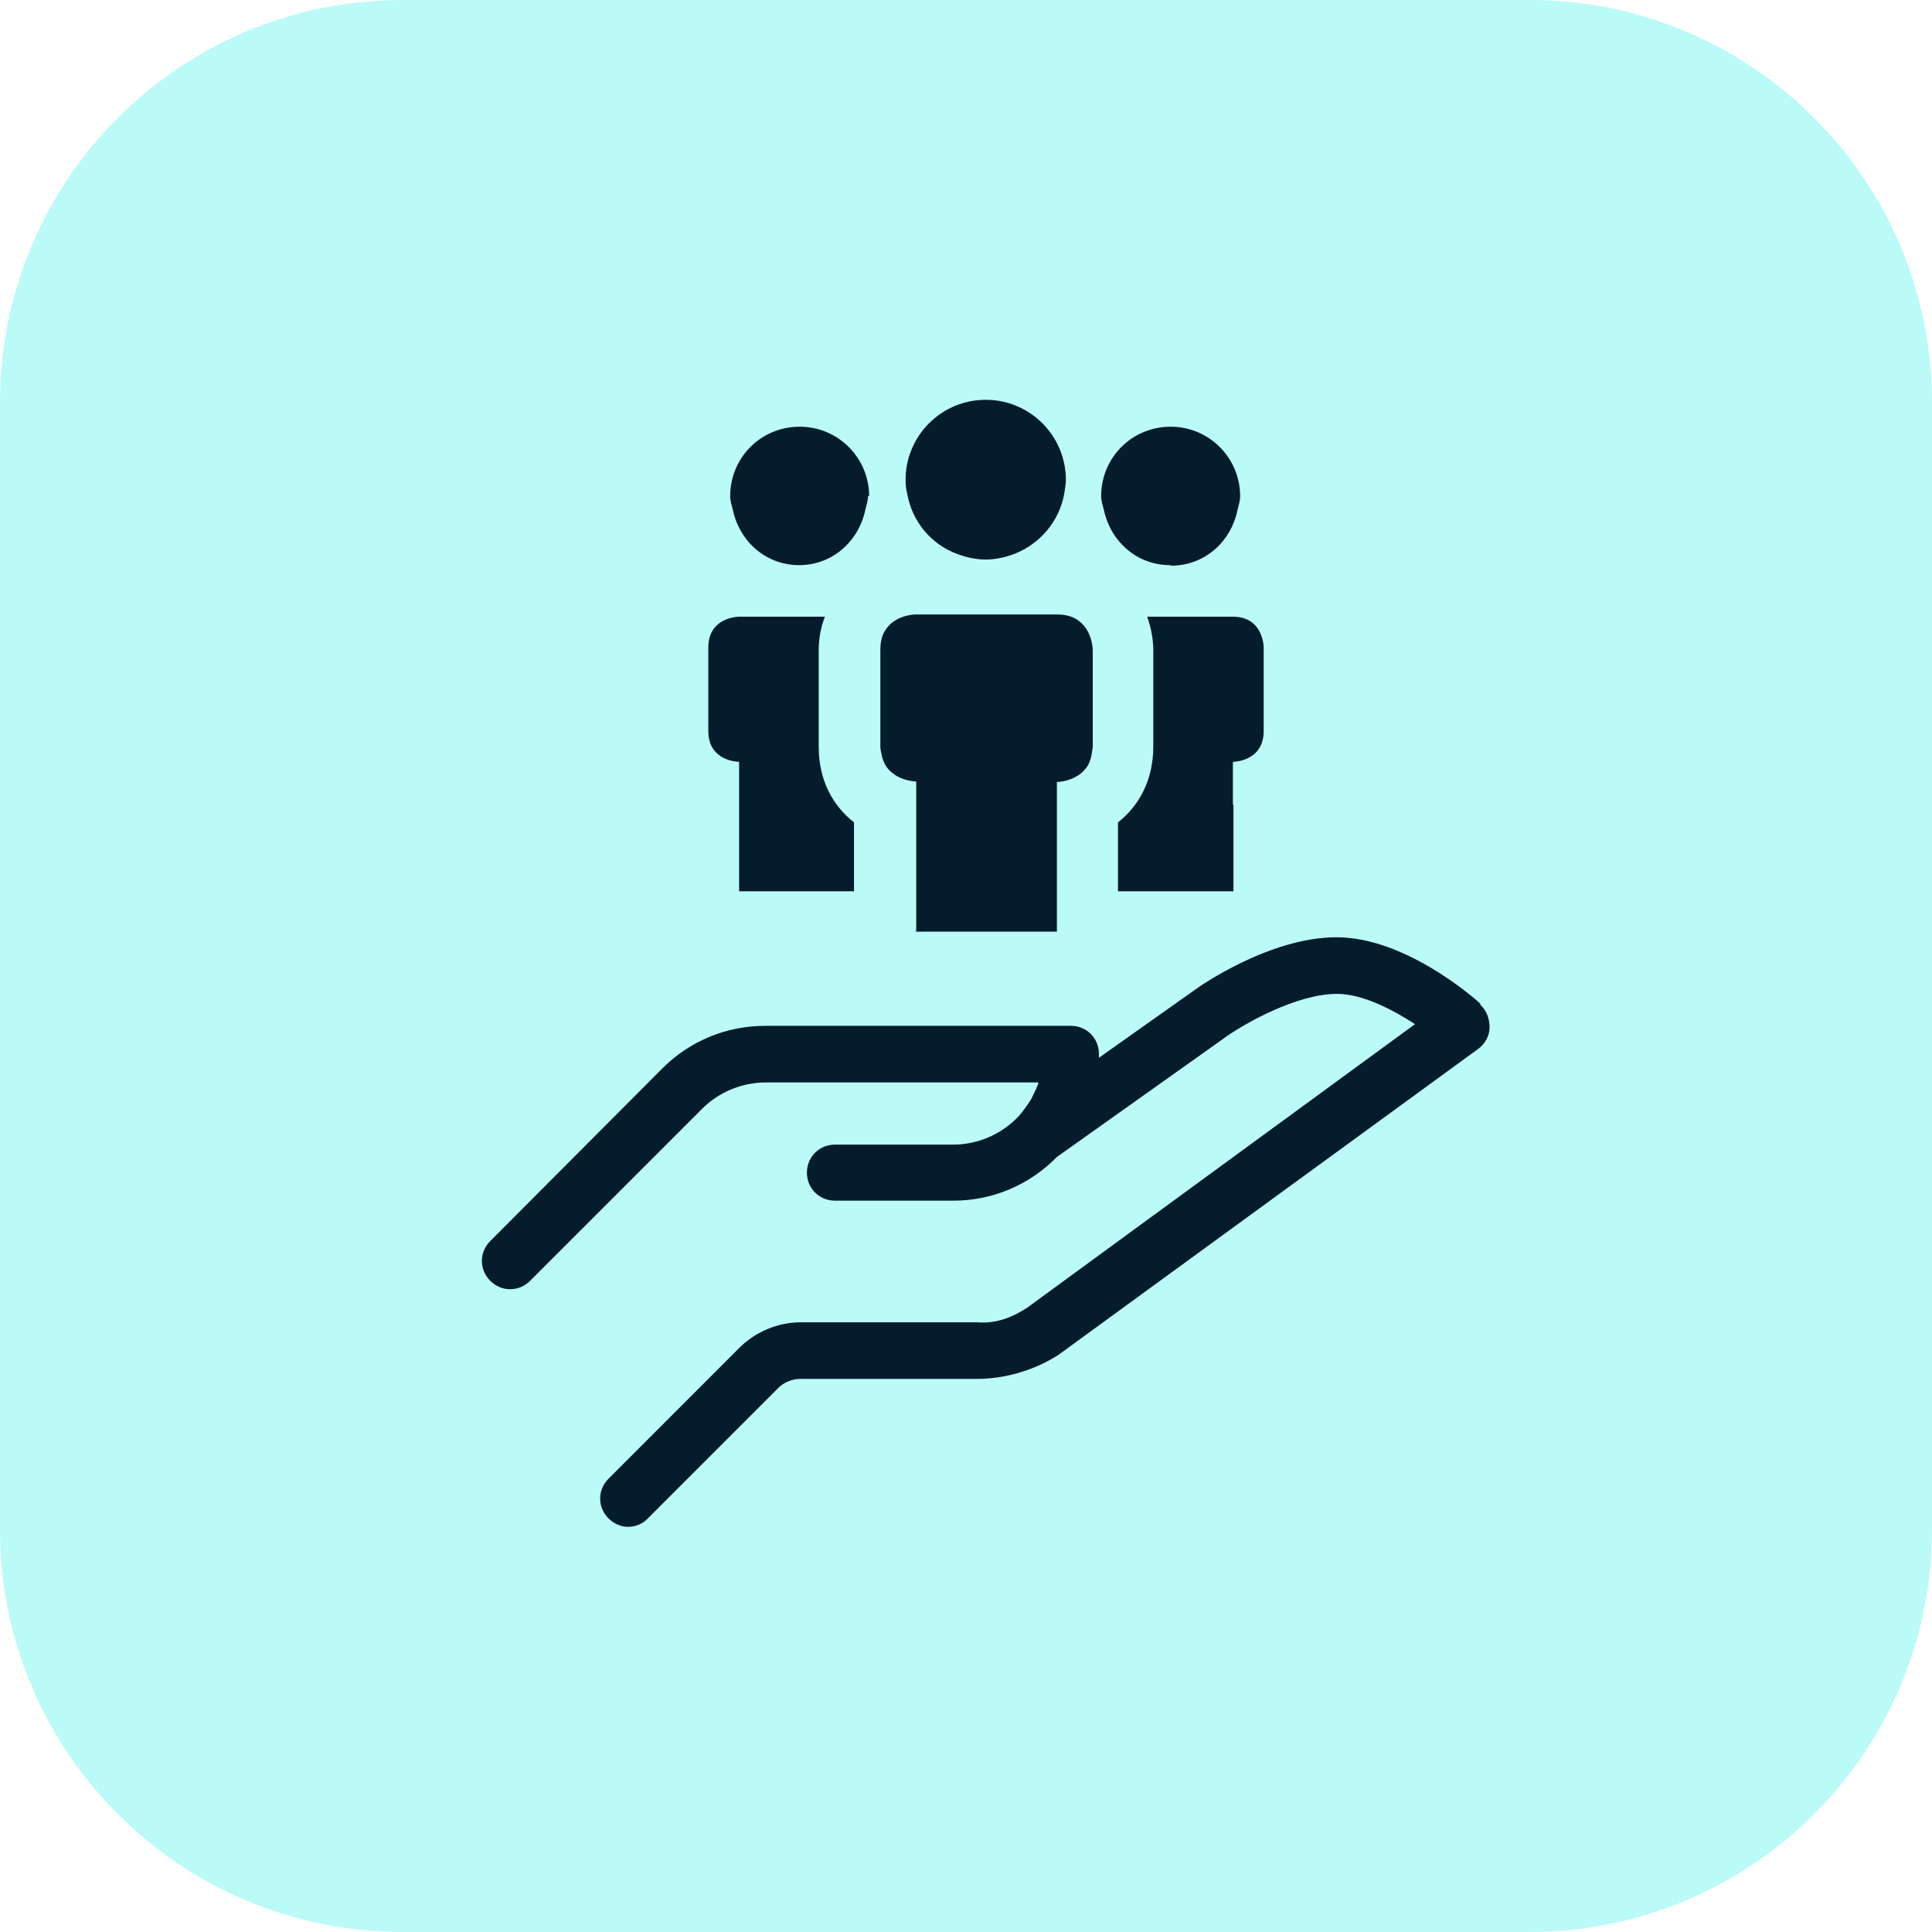
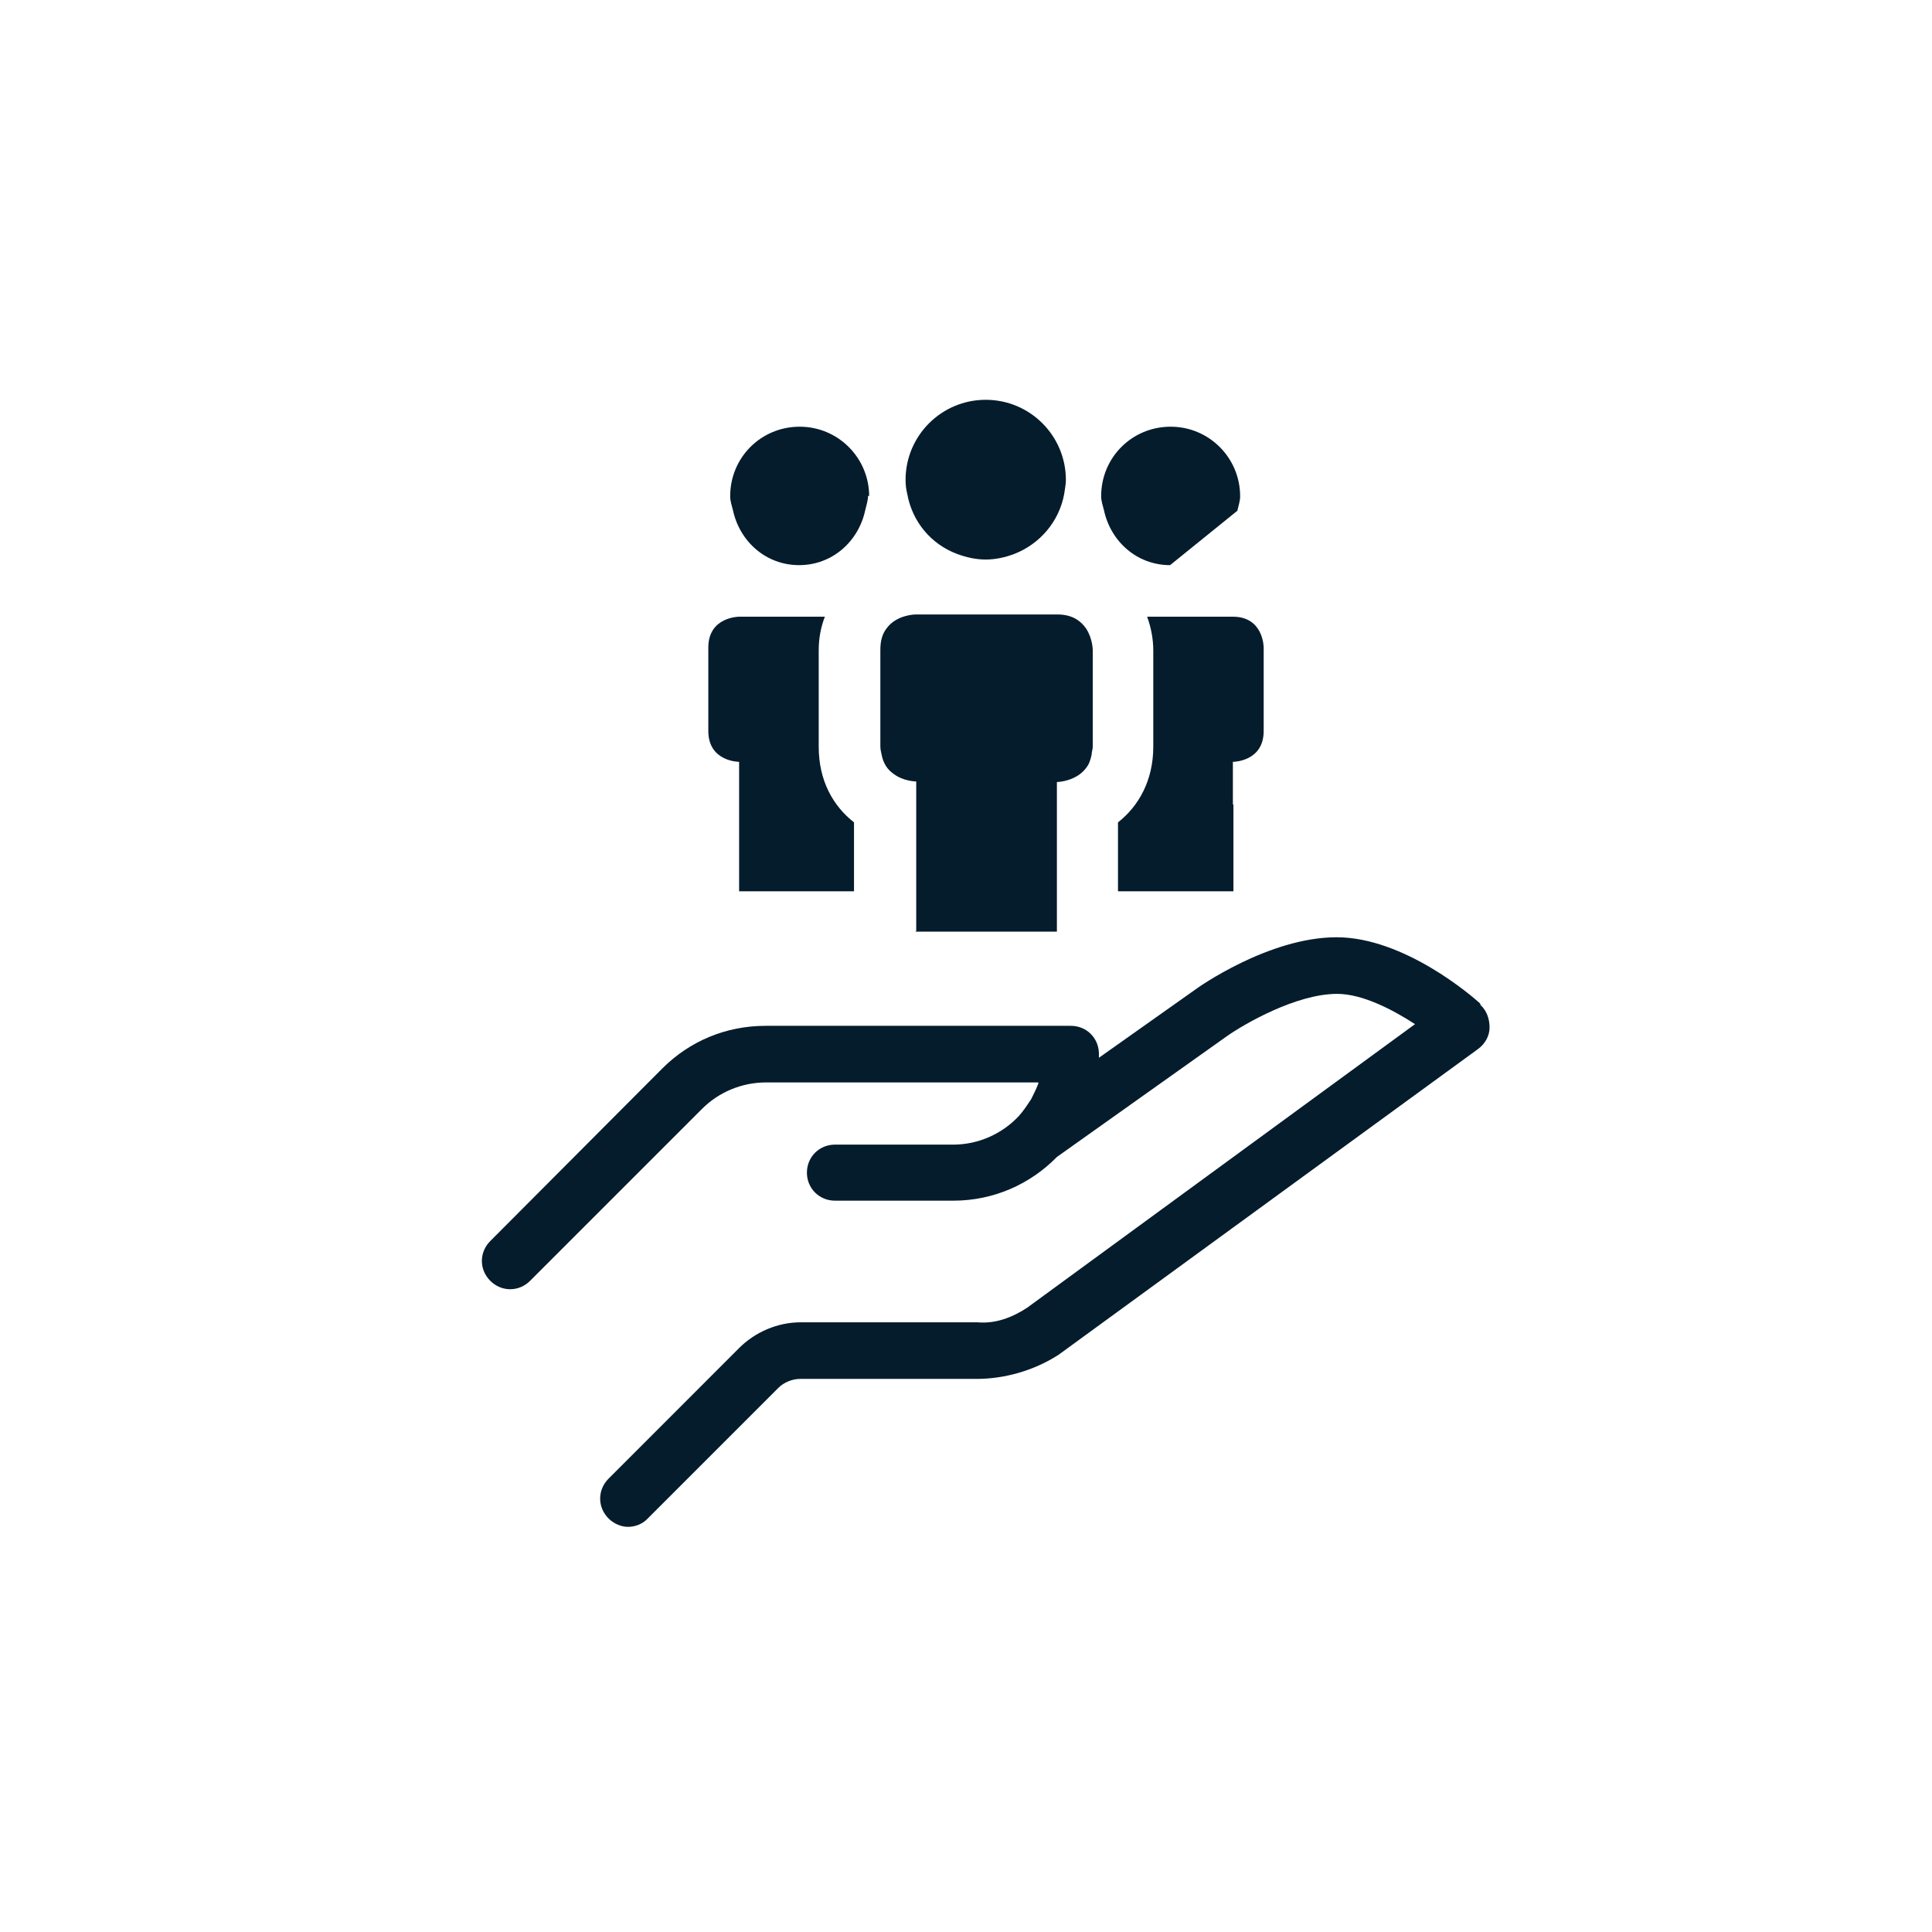
<svg xmlns="http://www.w3.org/2000/svg" width="64" height="64" viewBox="0 0 64 64" fill="none">
-   <path d="M0 13.334C0 5.97 5.97 0 13.334 0H50.666C58.03 0 64 5.97 64 13.334V50.666C64 58.03 58.03 64 50.666 64H13.334C5.97 64 0 58.03 0 50.666V13.334Z" fill="#18EFE4" fill-opacity="0.3" />
-   <path d="M44.275 31.048C46.522 31.048 48.787 33.017 49.028 33.239L49.047 33.295C49.251 33.481 49.344 33.759 49.344 34.037C49.344 34.316 49.195 34.575 48.973 34.742L35.066 44.879C34.231 45.417 33.248 45.678 32.356 45.678H26.508C26.248 45.678 25.97 45.789 25.784 45.975L21.458 50.301C21.291 50.486 21.031 50.579 20.809 50.579C20.586 50.579 20.345 50.486 20.159 50.301C19.788 49.93 19.788 49.354 20.159 48.983L24.484 44.656C25.023 44.118 25.765 43.803 26.526 43.803H32.375C32.988 43.858 33.545 43.635 34.027 43.319L46.874 33.926C46.132 33.443 45.129 32.923 44.294 32.923C42.939 32.923 41.213 33.925 40.655 34.316L35.011 38.326C34.138 39.217 32.931 39.774 31.576 39.774H27.659C27.139 39.773 26.73 39.366 26.73 38.846C26.73 38.326 27.139 37.917 27.659 37.917H31.576C32.43 37.917 33.211 37.546 33.749 36.971C33.898 36.804 34.009 36.636 34.12 36.469C34.139 36.45 34.157 36.413 34.176 36.376C34.25 36.228 34.324 36.079 34.38 35.931C34.398 35.912 34.398 35.857 34.398 35.857H25.376C24.578 35.857 23.816 36.173 23.259 36.73L17.56 42.429C17.188 42.8 16.613 42.8 16.241 42.429C15.87 42.057 15.87 41.482 16.241 41.111L21.941 35.393C22.851 34.483 24.058 33.982 25.357 33.982H35.476C35.995 33.982 36.403 34.391 36.403 34.91V35.04L39.578 32.793C39.673 32.717 42.03 31.048 44.275 31.048ZM35.029 20.355C35.531 20.355 35.809 20.577 35.977 20.819C36.199 21.153 36.199 21.543 36.199 21.543V24.736C36.199 24.829 36.162 24.904 36.162 24.996C36.125 25.182 36.069 25.33 35.977 25.442C35.921 25.516 35.846 25.59 35.772 25.646C35.42 25.904 35.014 25.905 35.011 25.905V30.862H30.314L30.351 30.844V25.887C30.339 25.887 29.919 25.883 29.59 25.627C29.404 25.497 29.256 25.293 29.2 24.978C29.182 24.904 29.163 24.811 29.163 24.718V21.524C29.163 21.209 29.237 20.986 29.367 20.819C29.698 20.36 30.318 20.355 30.332 20.355H35.029ZM27.325 20.429C27.195 20.763 27.121 21.135 27.121 21.543V24.736C27.121 25.869 27.603 26.704 28.29 27.242V29.526H24.484V25.237C24.471 25.237 23.464 25.23 23.464 24.216V21.45C23.464 20.436 24.471 20.429 24.484 20.429H27.325ZM40.841 20.429C41.862 20.429 41.861 21.45 41.861 21.45V24.216C41.861 25.23 40.855 25.237 40.841 25.237V26.649H40.859V29.526H37.035V27.242C37.722 26.704 38.204 25.85 38.204 24.736V21.543C38.204 21.172 38.13 20.782 38 20.429H40.841ZM38.779 14.135C40.06 14.135 41.081 15.175 41.081 16.438C41.081 16.605 41.025 16.753 40.988 16.92C40.765 17.96 39.893 18.739 38.798 18.739L38.761 18.721C37.666 18.721 36.793 17.941 36.57 16.901C36.533 16.753 36.478 16.605 36.477 16.438C36.477 15.157 37.498 14.135 38.779 14.135ZM26.49 14.135C27.771 14.135 28.792 15.175 28.792 16.438L28.755 16.419C28.755 16.586 28.699 16.735 28.662 16.901C28.439 17.941 27.567 18.721 26.472 18.721C25.376 18.721 24.503 17.941 24.28 16.901C24.243 16.753 24.188 16.605 24.188 16.438C24.188 15.157 25.209 14.135 26.49 14.135ZM32.653 13.244C34.12 13.244 35.308 14.432 35.309 15.899C35.309 16.047 35.272 16.215 35.253 16.363C35.086 17.273 34.454 18.015 33.601 18.35C33.303 18.461 32.987 18.535 32.653 18.535C32.319 18.535 32.003 18.461 31.706 18.35C30.852 18.034 30.221 17.291 30.054 16.363C30.017 16.215 29.998 16.066 29.998 15.899C29.998 14.432 31.187 13.244 32.653 13.244Z" fill="#051C2C" />
+   <path d="M44.275 31.048C46.522 31.048 48.787 33.017 49.028 33.239L49.047 33.295C49.251 33.481 49.344 33.759 49.344 34.037C49.344 34.316 49.195 34.575 48.973 34.742L35.066 44.879C34.231 45.417 33.248 45.678 32.356 45.678H26.508C26.248 45.678 25.97 45.789 25.784 45.975L21.458 50.301C21.291 50.486 21.031 50.579 20.809 50.579C20.586 50.579 20.345 50.486 20.159 50.301C19.788 49.93 19.788 49.354 20.159 48.983L24.484 44.656C25.023 44.118 25.765 43.803 26.526 43.803H32.375C32.988 43.858 33.545 43.635 34.027 43.319L46.874 33.926C46.132 33.443 45.129 32.923 44.294 32.923C42.939 32.923 41.213 33.925 40.655 34.316L35.011 38.326C34.138 39.217 32.931 39.774 31.576 39.774H27.659C27.139 39.773 26.73 39.366 26.73 38.846C26.73 38.326 27.139 37.917 27.659 37.917H31.576C32.43 37.917 33.211 37.546 33.749 36.971C33.898 36.804 34.009 36.636 34.12 36.469C34.139 36.45 34.157 36.413 34.176 36.376C34.25 36.228 34.324 36.079 34.38 35.931C34.398 35.912 34.398 35.857 34.398 35.857H25.376C24.578 35.857 23.816 36.173 23.259 36.73L17.56 42.429C17.188 42.8 16.613 42.8 16.241 42.429C15.87 42.057 15.87 41.482 16.241 41.111L21.941 35.393C22.851 34.483 24.058 33.982 25.357 33.982H35.476C35.995 33.982 36.403 34.391 36.403 34.91V35.04L39.578 32.793C39.673 32.717 42.03 31.048 44.275 31.048ZM35.029 20.355C35.531 20.355 35.809 20.577 35.977 20.819C36.199 21.153 36.199 21.543 36.199 21.543V24.736C36.199 24.829 36.162 24.904 36.162 24.996C36.125 25.182 36.069 25.33 35.977 25.442C35.921 25.516 35.846 25.59 35.772 25.646C35.42 25.904 35.014 25.905 35.011 25.905V30.862H30.314L30.351 30.844V25.887C30.339 25.887 29.919 25.883 29.59 25.627C29.404 25.497 29.256 25.293 29.2 24.978C29.182 24.904 29.163 24.811 29.163 24.718V21.524C29.163 21.209 29.237 20.986 29.367 20.819C29.698 20.36 30.318 20.355 30.332 20.355H35.029ZM27.325 20.429C27.195 20.763 27.121 21.135 27.121 21.543V24.736C27.121 25.869 27.603 26.704 28.29 27.242V29.526H24.484V25.237C24.471 25.237 23.464 25.23 23.464 24.216V21.45C23.464 20.436 24.471 20.429 24.484 20.429H27.325ZM40.841 20.429C41.862 20.429 41.861 21.45 41.861 21.45V24.216C41.861 25.23 40.855 25.237 40.841 25.237V26.649H40.859V29.526H37.035V27.242C37.722 26.704 38.204 25.85 38.204 24.736V21.543C38.204 21.172 38.13 20.782 38 20.429H40.841ZM38.779 14.135C40.06 14.135 41.081 15.175 41.081 16.438C41.081 16.605 41.025 16.753 40.988 16.92L38.761 18.721C37.666 18.721 36.793 17.941 36.57 16.901C36.533 16.753 36.478 16.605 36.477 16.438C36.477 15.157 37.498 14.135 38.779 14.135ZM26.49 14.135C27.771 14.135 28.792 15.175 28.792 16.438L28.755 16.419C28.755 16.586 28.699 16.735 28.662 16.901C28.439 17.941 27.567 18.721 26.472 18.721C25.376 18.721 24.503 17.941 24.28 16.901C24.243 16.753 24.188 16.605 24.188 16.438C24.188 15.157 25.209 14.135 26.49 14.135ZM32.653 13.244C34.12 13.244 35.308 14.432 35.309 15.899C35.309 16.047 35.272 16.215 35.253 16.363C35.086 17.273 34.454 18.015 33.601 18.35C33.303 18.461 32.987 18.535 32.653 18.535C32.319 18.535 32.003 18.461 31.706 18.35C30.852 18.034 30.221 17.291 30.054 16.363C30.017 16.215 29.998 16.066 29.998 15.899C29.998 14.432 31.187 13.244 32.653 13.244Z" fill="#051C2C" />
</svg>